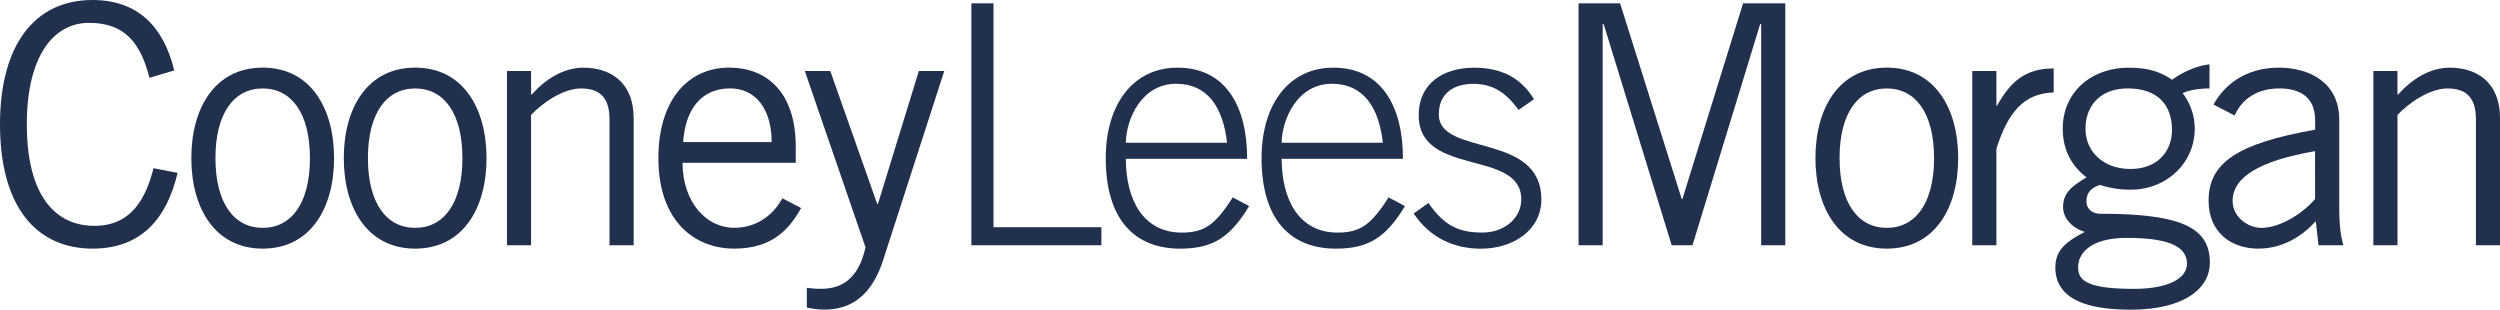
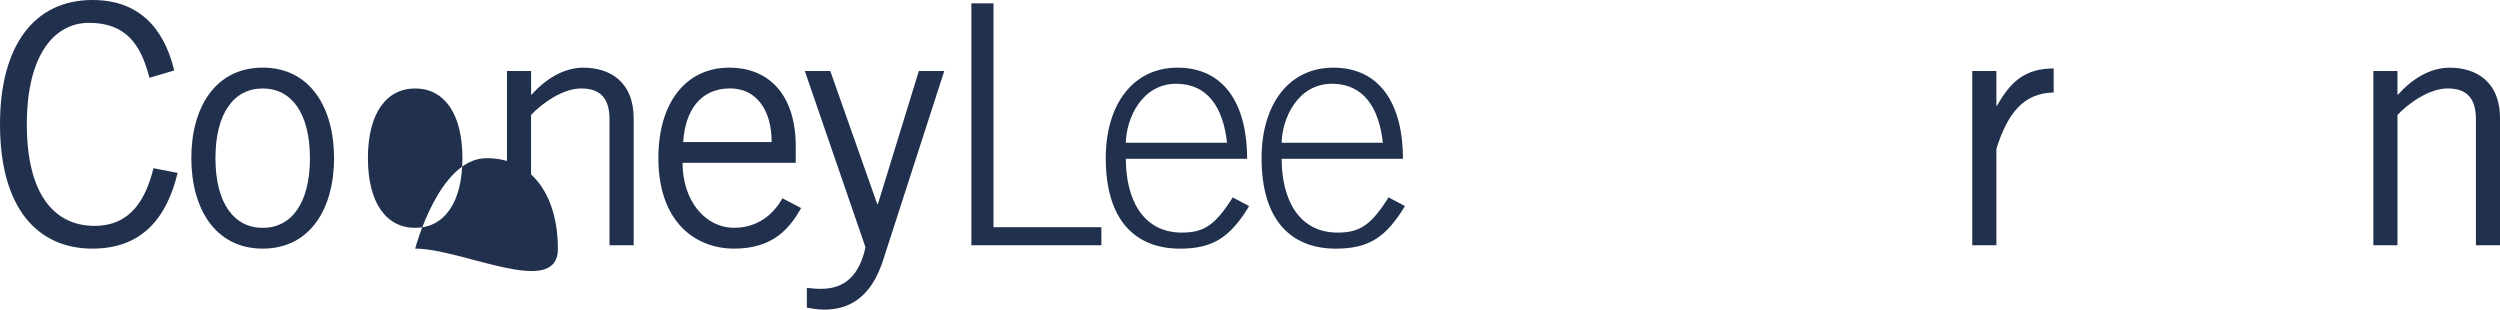
<svg xmlns="http://www.w3.org/2000/svg" viewBox="0 0 1491.02 184.65">
  <defs>
    <style>.cls-1{fill:#21314d;}</style>
  </defs>
  <g id="Layer_2" data-name="Layer 2">
    <g id="Layer_1-2" data-name="Layer 1">
      <path class="cls-1" d="M105.92,103.12c-6.4,26.78-21.19,45.16-50.77,45.16C22.78,148.28,0,124.7,0,74.14,0,27.18,20.38,0,55.15,0c26.78,0,42.37,15.58,48.77,42l-14.79,4.4c-5.2-20.38-14.39-32.77-36-32.77C32.37,13.59,16,32.77,16,74.14c0,41.77,16.38,60.56,40.37,60.56,22.18,0,30.77-16.79,35.17-34.38Z" />
      <path class="cls-1" d="M156.68,148.28c-28.38,0-42.57-24-42.57-54s14.19-53.95,42.57-53.95,42.56,24,42.56,54S185.05,148.28,156.68,148.28Zm0-95.52c-17.19,0-28.18,14.79-28.18,41.56s11,41.57,28.18,41.57,28.17-14.79,28.17-41.57S173.86,52.76,156.68,52.76Z" />
-       <path class="cls-1" d="M247.61,148.28c-28.38,0-42.57-24-42.57-54s14.19-53.95,42.57-53.95,42.56,24,42.56,54S276,148.28,247.61,148.28Zm0-95.52c-17.19,0-28.18,14.79-28.18,41.56s11,41.57,28.18,41.57,28.18-14.79,28.18-41.57S264.8,52.76,247.61,52.76Z" />
+       <path class="cls-1" d="M247.61,148.28s14.19-53.95,42.57-53.95,42.56,24,42.56,54S276,148.28,247.61,148.28Zm0-95.52c-17.19,0-28.18,14.79-28.18,41.56s11,41.57,28.18,41.57,28.18-14.79,28.18-41.57S264.8,52.76,247.61,52.76Z" />
      <path class="cls-1" d="M316.75,42.36v14h.4c8.19-9.19,19-16,30.78-16,15.38,0,30,8,30,30.38v75.53H363.51V71.14c0-13.78-6.59-18.38-17-18.38-10.8,0-23.19,8.79-29.78,15.78v77.74H302.36V42.36Z" />
      <path class="cls-1" d="M477.82,124.1c-6.79,11.79-16.38,24.18-40,24.18-23.18,0-45.16-16-45.16-54,0-33.57,16.79-53.95,42.37-53.95,21.58,0,39.56,14,39.56,47.16v9.59H407.08c0,22.79,13.59,38.77,30.77,38.77,12.79,0,22.78-6.79,28.78-17.58ZM460.23,84.73c0-19.18-9.19-32-24.78-32-17.38,0-26.78,12.79-28,32Z" />
      <path class="cls-1" d="M563.16,42.36,526.59,155.48c-7.6,23.18-21.38,29.17-35,29.17a56.39,56.39,0,0,1-10.39-1.2V171.66a66.87,66.87,0,0,0,7.8.6c8.79,0,22.18-2,27.18-24.78L480,42.36h15.19l28,79.34h.4L548,42.36Z" />
      <path class="cls-1" d="M579.34,2h13.19V135.49h64.35v10.79H579.34Z" />
      <path class="cls-1" d="M671.47,94.72c0,23.59,9.79,44,33.37,44,13.39,0,20-4.6,30.38-21l9.79,5.2c-11.19,18.39-21.38,25.38-41.17,25.38-27.17,0-44.36-17.38-44.36-54,0-32.17,16.39-53.95,42.77-53.95,28.18,0,41.56,22.18,41.56,54.35Zm60.36-9.59c-2.4-21.38-11.8-35-30-35.17-21.19-.2-30.18,21.38-30.38,35.17Z" />
      <path class="cls-1" d="M764.4,94.72c0,23.59,9.79,44,33.37,44,13.39,0,20-4.6,30.38-21l9.79,5.2c-11.19,18.39-21.38,25.38-41.17,25.38-27.18,0-44.36-17.38-44.36-54,0-32.17,16.39-53.95,42.77-53.95,28.18,0,41.56,22.18,41.56,54.35Zm60.36-9.59c-2.4-21.38-11.8-35-30-35.17-21.19-.2-30.18,21.38-30.38,35.17Z" />
-       <path class="cls-1" d="M851.93,121.1c9.79,14,18.58,17.59,32.17,17.59,13.19,0,23.19-8.6,23.19-19.78,0-30.18-61.16-13.19-61.16-50.16,0-19.59,15.39-28.38,33-28.38,17.38,0,28.38,6.79,35.77,18.78l-9.2,6.4C898.69,56,891.1,50,878.71,50c-11.6,0-20.59,5.6-20.59,18.18,0,25.39,61.16,10.4,61.16,50.77,0,18.58-17.19,29.37-36,29.37-16,0-30.37-6.39-40.17-21Z" />
-       <path class="cls-1" d="M1050.37,146.28V14.39h-.6l-40.36,131.89H997L956.45,14.39h-.6V146.28H941.46V2h24.78L1003,118.7h.4L1039.58,2h25.18V146.28Z" />
-       <path class="cls-1" d="M1125.31,148.28c-28.38,0-42.57-24-42.57-54s14.19-53.95,42.57-53.95,42.57,24,42.57,54S1153.69,148.28,1125.31,148.28Zm0-95.52c-17.19,0-28.18,14.79-28.18,41.56s11,41.57,28.18,41.57,28.18-14.79,28.18-41.57S1142.5,52.76,1125.31,52.76Z" />
      <path class="cls-1" d="M1176.27,42.36h14.39V63h.4c8-14.19,16.59-22.18,33.77-22.18V55.16c-18,.4-27.37,12.19-34.17,33.57v57.55h-14.39Z" />
-       <path class="cls-1" d="M1317.76,52.76c-6,0-12.39,1-16,2.8a35,35,0,0,1,7.2,21.18c0,20.58-17,36.37-38,36.37a57.32,57.32,0,0,1-18.39-2.8c-5.59,1.6-8.19,5-8.19,9.6,0,4.79,3.39,7.59,8.59,7.59,49.16,0,65,8.79,65,29.18,0,15.19-15,28-47.36,28-29.18,0-44.77-8-44.77-25.17,0-10.4,6.4-15.39,17.59-21.19-8-2.4-13-8.59-13-14.79,0-9,6-12.79,14-17.78-9.79-7.4-14.19-17.59-14.19-29,0-22,17.19-36.37,39.37-36.37,11.19,0,19,2.39,25.78,7.19,6.19-4.39,14.59-8.39,22.38-9.19Zm-49.36,89.13c-22.59,0-29,10-29,17.38,0,7.8,4.8,13,33.57,13,17.19,0,31.18-4.79,31.38-15C1304.17,147.09,1293.78,141.89,1268.4,141.89Zm.6-89.13c-16.39,0-25.18,10.39-25.18,24,0,13.79,10.79,24,26.78,24,16.38,0,24.78-10.79,24.78-23.18C1295.38,62.35,1286.59,52.76,1269,52.76Z" />
-       <path class="cls-1" d="M1320.16,62.35c6.59-12,19.38-22,39-22,17.58,0,36,8.39,36,31.17V123.9c0,11.39,1,17,2.39,22.38h-14.78l-1.6-14.38c-7.2,8-18.79,16.38-34.37,16.38-16,0-29.58-9.59-29.58-28.58,0-22.78,17.38-34.17,63.55-42.36v-5.6c0-13.79-9-19-21.38-19-16,0-23.79,9.19-26.59,16.18Zm60.55,27.78c-33,5.79-49.16,15.39-49.16,29.78,0,9.59,9.19,16,17.19,16,10.39,0,23.57-7.59,32-17.19Z" />
      <path class="cls-1" d="M1429.87,42.36v14h.4c8.19-9.19,19-16,30.78-16,15.39,0,30,8,30,30.38v75.53h-14.39V71.14c0-13.78-6.59-18.38-17-18.38-10.79,0-23.18,8.79-29.78,15.78v77.74h-14.39V42.36Z" />
    </g>
  </g>
</svg>